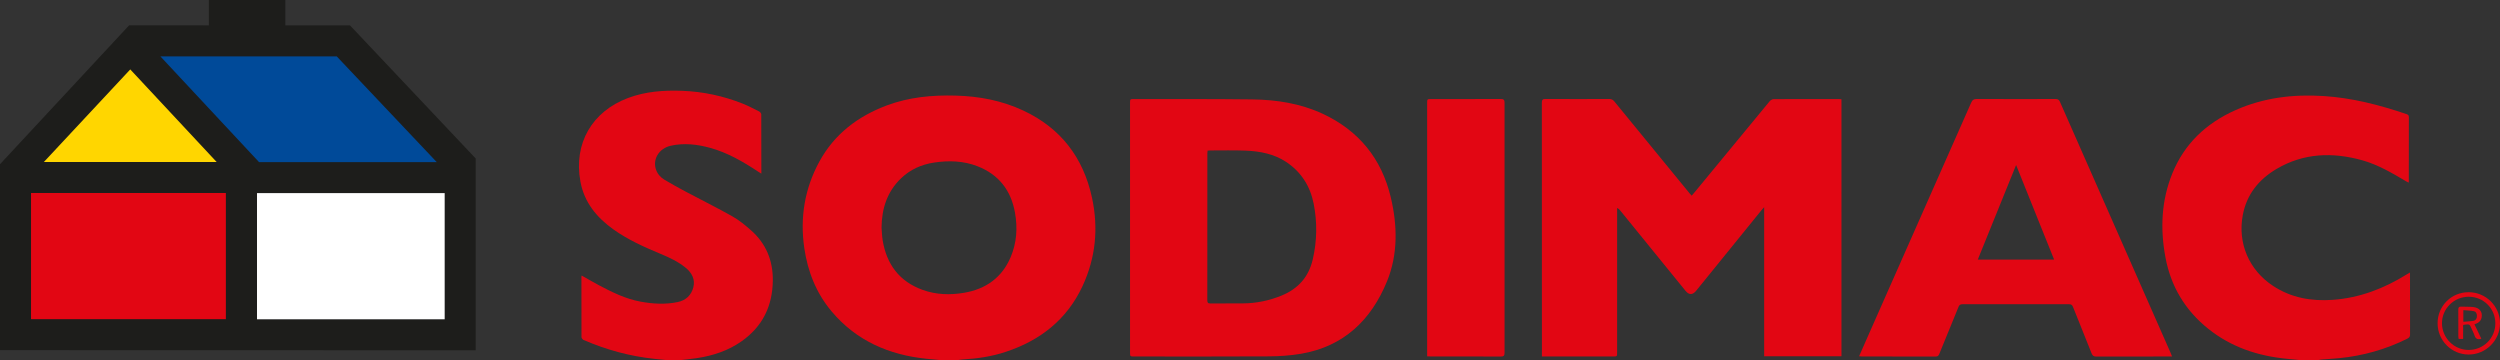
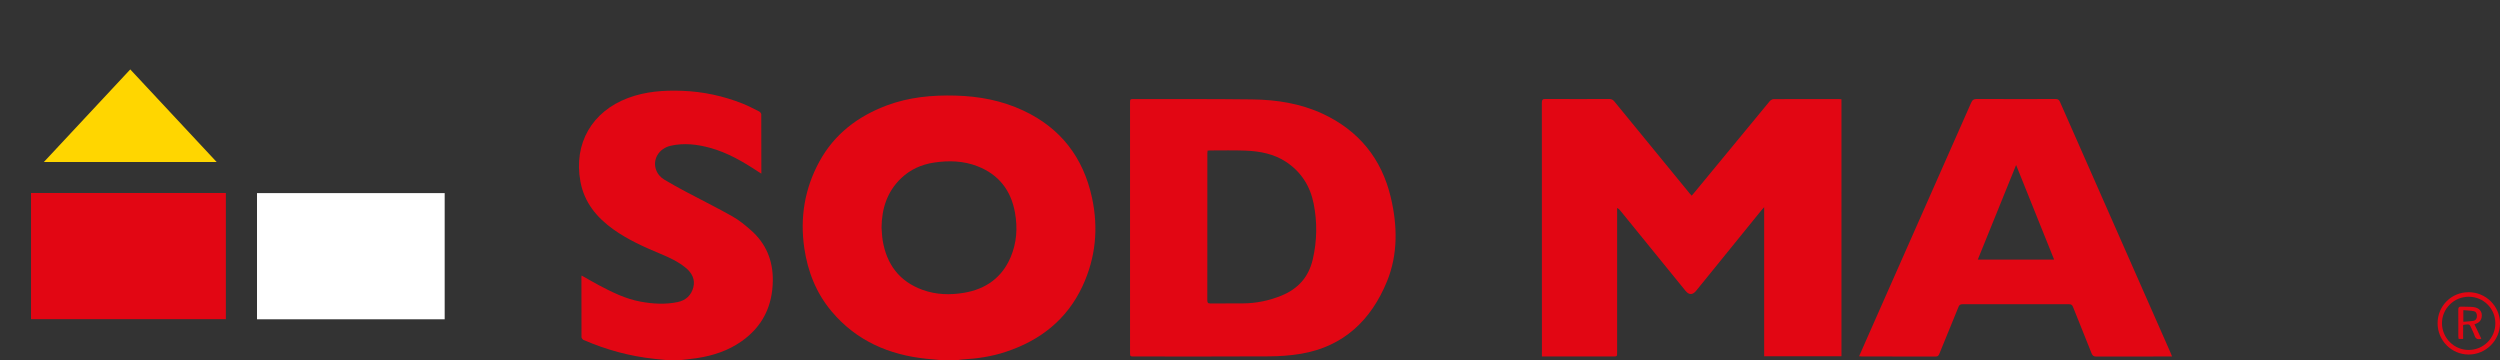
<svg xmlns="http://www.w3.org/2000/svg" version="1.1" id="Layer_1" x="0px" y="0px" width="300px" height="43.209px" viewBox="0 5.678 300 43.209" enable-background="new 0 5.678 300 43.209" xml:space="preserve">
  <rect x="0" y="5.678" width="300" height="43.209" fill="#333333" stroke="none" />
  <g>
    <g>
-       <path fill-rule="evenodd" clip-rule="evenodd" fill="#1D1D1B" d="M25.061,8.722V5.678h9.182v3.045l7.763,0.006L57.086,24.7v23.011    c-19.027,0-38.059-0.015-57.086-0.015V28.834v-3.448L15.49,8.721L25.061,8.722L25.061,8.722z" />
      <polygon fill-rule="evenodd" clip-rule="evenodd" fill="#FFD600" points="5.268,25.115 25.995,25.115 15.632,14.008 5.268,25.115       " />
      <polygon fill-rule="evenodd" clip-rule="evenodd" fill="#E20613" points="3.724,43.978 27.103,43.978 27.103,28.837 3.724,28.837     3.724,43.978   " />
      <polygon fill-rule="evenodd" clip-rule="evenodd" fill="#FFFFFF" points="30.841,43.993 53.361,43.993 53.361,28.851     30.841,28.851 30.841,43.993   " />
-       <polygon fill-rule="evenodd" clip-rule="evenodd" fill="#004A99" points="52.411,25.133 40.412,12.448 19.248,12.446     31.086,25.133 52.411,25.133   " />
    </g>
    <g>
      <path fill-rule="evenodd" clip-rule="evenodd" fill="#E20613" d="M112.833,48.887c-0.559-0.053-1.118-0.101-1.676-0.159    c-4.495-0.467-8.393-2.156-11.353-5.67c-1.851-2.197-2.878-4.784-3.289-7.614c-0.53-3.65,0.037-7.125,1.806-10.369    c1.799-3.302,4.61-5.436,8.081-6.74c2.675-1.005,5.468-1.263,8.303-1.184c2.805,0.077,5.513,0.591,8.072,1.785    c4.515,2.106,7.226,5.654,8.266,10.48c0.786,3.647,0.442,7.208-1.144,10.606c-1.879,4.025-5.088,6.522-9.241,7.889    c-1.658,0.546-3.374,0.806-5.116,0.899c-0.193,0.01-0.384,0.05-0.577,0.076C114.254,48.887,113.543,48.887,112.833,48.887z     M105.785,32.993c0.043,0.512,0.052,1.029,0.136,1.535c0.477,2.875,2.003,4.925,4.787,5.933c1.625,0.589,3.312,0.637,5,0.348    c2.593-0.445,4.518-1.809,5.568-4.267c0.731-1.714,0.847-3.513,0.525-5.332c-0.473-2.677-1.938-4.581-4.498-5.581    c-1.688-0.659-3.44-0.707-5.207-0.444c-1.512,0.226-2.861,0.824-3.975,1.896C106.443,28.695,105.809,30.719,105.785,32.993z" />
-       <path fill-rule="evenodd" clip-rule="evenodd" fill="#E20613" d="M275.984,48.887c-0.521-0.052-1.043-0.104-1.564-0.154    c-3.47-0.336-6.665-1.391-9.423-3.595c-2.772-2.216-4.49-5.084-5.141-8.558c-0.64-3.418-0.504-6.806,0.814-10.068    c1.451-3.59,4.078-6.052,7.572-7.61c3.382-1.508,6.949-1.938,10.618-1.698c3.407,0.222,6.678,1.067,9.896,2.158    c0.184,0.063,0.31,0.122,0.308,0.369c-0.011,2.572-0.007,5.145-0.008,7.717c0,0.035-0.01,0.071-0.021,0.147    c-0.105-0.057-0.2-0.102-0.29-0.154c-1.688-0.993-3.382-2.001-5.279-2.531c-3.551-0.992-7.035-0.878-10.287,1.043    c-2.123,1.255-3.585,3.056-4.047,5.546c-0.628,3.387,0.758,6.593,3.63,8.483c2.181,1.437,4.594,1.858,7.15,1.679    c3.236-0.229,6.162-1.357,8.894-3.054c0.111-0.069,0.227-0.132,0.394-0.228c0,0.157,0,0.263,0,0.366    c0,2.352-0.005,4.703,0.007,7.055c0.002,0.275-0.093,0.402-0.332,0.521c-2.592,1.288-5.329,2.061-8.206,2.34    c-0.693,0.067-1.391,0.103-2.086,0.157c-0.132,0.011-0.262,0.045-0.393,0.068C277.455,48.887,276.72,48.887,275.984,48.887z" />
      <path fill-rule="evenodd" clip-rule="evenodd" fill="#E20613" d="M79.982,48.887c-0.472-0.048-0.945-0.095-1.417-0.144    c-2.965-0.309-5.807-1.086-8.539-2.271c-0.112-0.049-0.246-0.216-0.247-0.329c-0.014-2.425-0.01-4.85-0.008-7.274    c0-0.032,0.018-0.066,0.033-0.121c0.71,0.398,1.402,0.808,2.112,1.182c1.581,0.834,3.183,1.624,4.964,1.947    c1.479,0.268,2.96,0.358,4.448,0.047c0.989-0.208,1.627-0.824,1.871-1.764c0.245-0.946-0.169-1.732-0.897-2.335    c-0.934-0.772-2.03-1.27-3.138-1.729c-1.936-0.803-3.84-1.67-5.554-2.889c-2.008-1.43-3.503-3.249-3.96-5.743    c-0.837-4.565,1.385-8.414,5.743-10.038c2.093-0.779,4.267-0.933,6.468-0.851c2.502,0.092,4.922,0.611,7.249,1.533    c0.68,0.27,1.332,0.613,1.986,0.944c0.117,0.059,0.257,0.223,0.257,0.339c0.015,2.351,0.011,4.701,0.011,7.124    c-0.147-0.092-0.255-0.155-0.358-0.224c-1.812-1.198-3.68-2.293-5.792-2.871c-1.547-0.424-3.129-0.612-4.718-0.255    c-1.423,0.32-2.204,1.624-1.774,2.869c0.185,0.534,0.551,0.937,1.018,1.216c0.849,0.508,1.717,0.984,2.591,1.448    c1.856,0.987,3.743,1.92,5.573,2.953c0.791,0.446,1.512,1.041,2.199,1.645c1.809,1.587,2.656,3.618,2.636,6.019    c-0.024,3.074-1.226,5.55-3.764,7.328c-1.605,1.125-3.421,1.717-5.342,2.009c-0.65,0.099-1.307,0.158-1.961,0.235    C81.109,48.887,80.546,48.887,79.982,48.887z" />
      <path fill-rule="evenodd" clip-rule="evenodd" fill="#E20613" d="M220.975,48.431c-3.1,0-6.169,0-9.275,0    c0-5.945,0-11.865,0-17.894c-0.152,0.172-0.24,0.263-0.319,0.361c-2.615,3.223-5.229,6.447-7.844,9.672    c-0.423,0.521-0.854,0.523-1.275,0.007c-2.618-3.222-5.236-6.442-7.855-9.663c-0.083-0.102-0.171-0.199-0.351-0.277    c0,0.149,0,0.3,0,0.45c0,5.621,0,11.243-0.001,16.864c0,0.503,0,0.504-0.49,0.504c-2.682,0.001-5.364,0-8.046,0    c-0.146,0-0.29,0-0.489,0c0-0.167,0-0.297,0-0.427c0-10.006,0.002-20.012-0.007-30.018c-0.001-0.345,0.08-0.458,0.441-0.456    c2.548,0.016,5.096,0.012,7.643,0.002c0.272-0.001,0.445,0.087,0.616,0.297c3.013,3.689,6.033,7.373,9.053,11.057    c0.062,0.074,0.13,0.144,0.226,0.248c0.104-0.119,0.2-0.225,0.29-0.335c3.021-3.666,6.04-7.335,9.068-10.995    c0.108-0.13,0.313-0.253,0.475-0.254c2.62-0.016,5.241-0.011,7.862-0.01c0.084,0,0.169,0.015,0.279,0.025    C220.975,27.866,220.975,38.133,220.975,48.431z" />
      <path fill-rule="evenodd" clip-rule="evenodd" fill="#E20613" d="M135.604,33.015c0-4.984,0-9.969,0-14.954    c0-0.496,0.001-0.498,0.499-0.497c4.728,0.009,9.455-0.018,14.183,0.043c2.918,0.037,5.79,0.489,8.459,1.735    c4.31,2.011,7.042,5.379,8.143,9.992c0.81,3.395,0.88,6.865-0.452,10.117c-1.896,4.627-5.196,7.813-10.322,8.68    c-1.261,0.213-2.555,0.303-3.834,0.311c-5.389,0.033-10.778,0.014-16.167,0.014c-0.508,0-0.509-0.001-0.509-0.522    C135.604,42.961,135.604,37.988,135.604,33.015z M144.91,23.755c-0.011,0.121-0.027,0.228-0.027,0.334    c-0.001,5.877,0.001,11.753-0.006,17.629c0,0.284,0.081,0.379,0.374,0.375c1.285-0.014,2.57-0.002,3.855-0.007    c1.633-0.007,3.198-0.327,4.712-0.952c1.979-0.818,3.226-2.235,3.712-4.321c0.519-2.226,0.55-4.463,0.109-6.698    c-0.417-2.112-1.51-3.819-3.307-5.009c-1.458-0.966-3.138-1.282-4.853-1.353c-1.418-0.058-2.839-0.019-4.259-0.021    C145.125,23.731,145.03,23.746,144.91,23.755z" />
      <path fill-rule="evenodd" clip-rule="evenodd" fill="#E20613" d="M260.648,48.456c-0.191,0-0.321,0-0.453,0    c-2.878,0-5.755-0.005-8.633,0.009c-0.324,0.001-0.463-0.105-0.58-0.402c-0.729-1.854-1.486-3.698-2.221-5.55    c-0.096-0.24-0.214-0.329-0.479-0.328c-4.262,0.009-8.523,0.009-12.784,0c-0.266-0.001-0.384,0.088-0.48,0.328    c-0.761,1.881-1.54,3.754-2.302,5.635c-0.09,0.223-0.192,0.316-0.446,0.315c-2.951-0.01-5.902-0.006-8.854-0.008    c-0.093,0-0.186-0.016-0.325-0.027c0.304-0.69,0.591-1.349,0.882-2.006c4.189-9.47,8.382-18.938,12.562-28.412    c0.153-0.349,0.332-0.457,0.705-0.455c3.136,0.016,6.271,0.012,9.405,0.004c0.277-0.001,0.43,0.066,0.551,0.344    c4.407,10.014,8.824,20.023,13.24,30.033C260.503,48.088,260.562,48.245,260.648,48.456z M237.334,36.828c3.081,0,6.088,0,9.159,0    c-1.517-3.773-3.017-7.508-4.56-11.349C240.379,29.317,238.867,33.047,237.334,36.828z" />
-       <path fill-rule="evenodd" clip-rule="evenodd" fill="#E20613" d="M171.258,48.434c0-0.2,0-0.347,0-0.493    c0-9.954,0-19.908,0-29.861c0-0.516,0-0.516,0.514-0.516c2.768-0.001,5.535,0.006,8.301-0.009c0.37-0.002,0.474,0.097,0.473,0.47    c-0.01,9.991-0.01,19.981,0.001,29.973c0,0.377-0.108,0.468-0.475,0.465c-2.791-0.015-5.583-0.008-8.374-0.009    C171.565,48.454,171.435,48.443,171.258,48.434z" />
      <path fill-rule="evenodd" clip-rule="evenodd" fill="#E20613" d="M296.242,48.221c-2.053,0.003-3.724-1.673-3.731-3.742    c-0.007-2.08,1.644-3.737,3.723-3.737c2.067,0.001,3.755,1.665,3.767,3.715C300.013,46.516,298.313,48.219,296.242,48.221z     M296.246,41.287c-1.774,0.002-3.215,1.432-3.209,3.187c0.006,1.758,1.457,3.205,3.206,3.198c1.782-0.007,3.197-1.42,3.199-3.192    C299.444,42.706,298.022,41.286,296.246,41.287z" />
      <path fill-rule="evenodd" clip-rule="evenodd" fill="#E20613" d="M295.576,46.353c-0.208,0-0.362,0-0.539,0    c-0.014-0.106-0.036-0.2-0.036-0.294c-0.003-1.077,0.006-2.154-0.007-3.231c-0.003-0.274,0.091-0.369,0.361-0.354    c0.464,0.025,0.932-0.002,1.394,0.043c0.778,0.076,1.17,0.56,1.047,1.246c-0.082,0.465-0.416,0.691-0.862,0.83    c0.282,0.591,0.554,1.16,0.827,1.733c-0.417,0.124-0.674,0.042-0.813-0.379c-0.126-0.381-0.334-0.733-0.488-1.105    c-0.153-0.367-0.462-0.199-0.702-0.204c-0.278-0.005-0.173,0.246-0.177,0.393C295.567,45.468,295.576,45.904,295.576,46.353z     M295.6,44.292c0.423-0.038,0.822-0.047,1.21-0.117c0.279-0.051,0.424-0.273,0.424-0.566c0-0.282-0.104-0.539-0.389-0.593    c-0.407-0.078-0.828-0.084-1.245-0.12C295.6,43.396,295.6,43.806,295.6,44.292z" />
    </g>
  </g>
</svg>